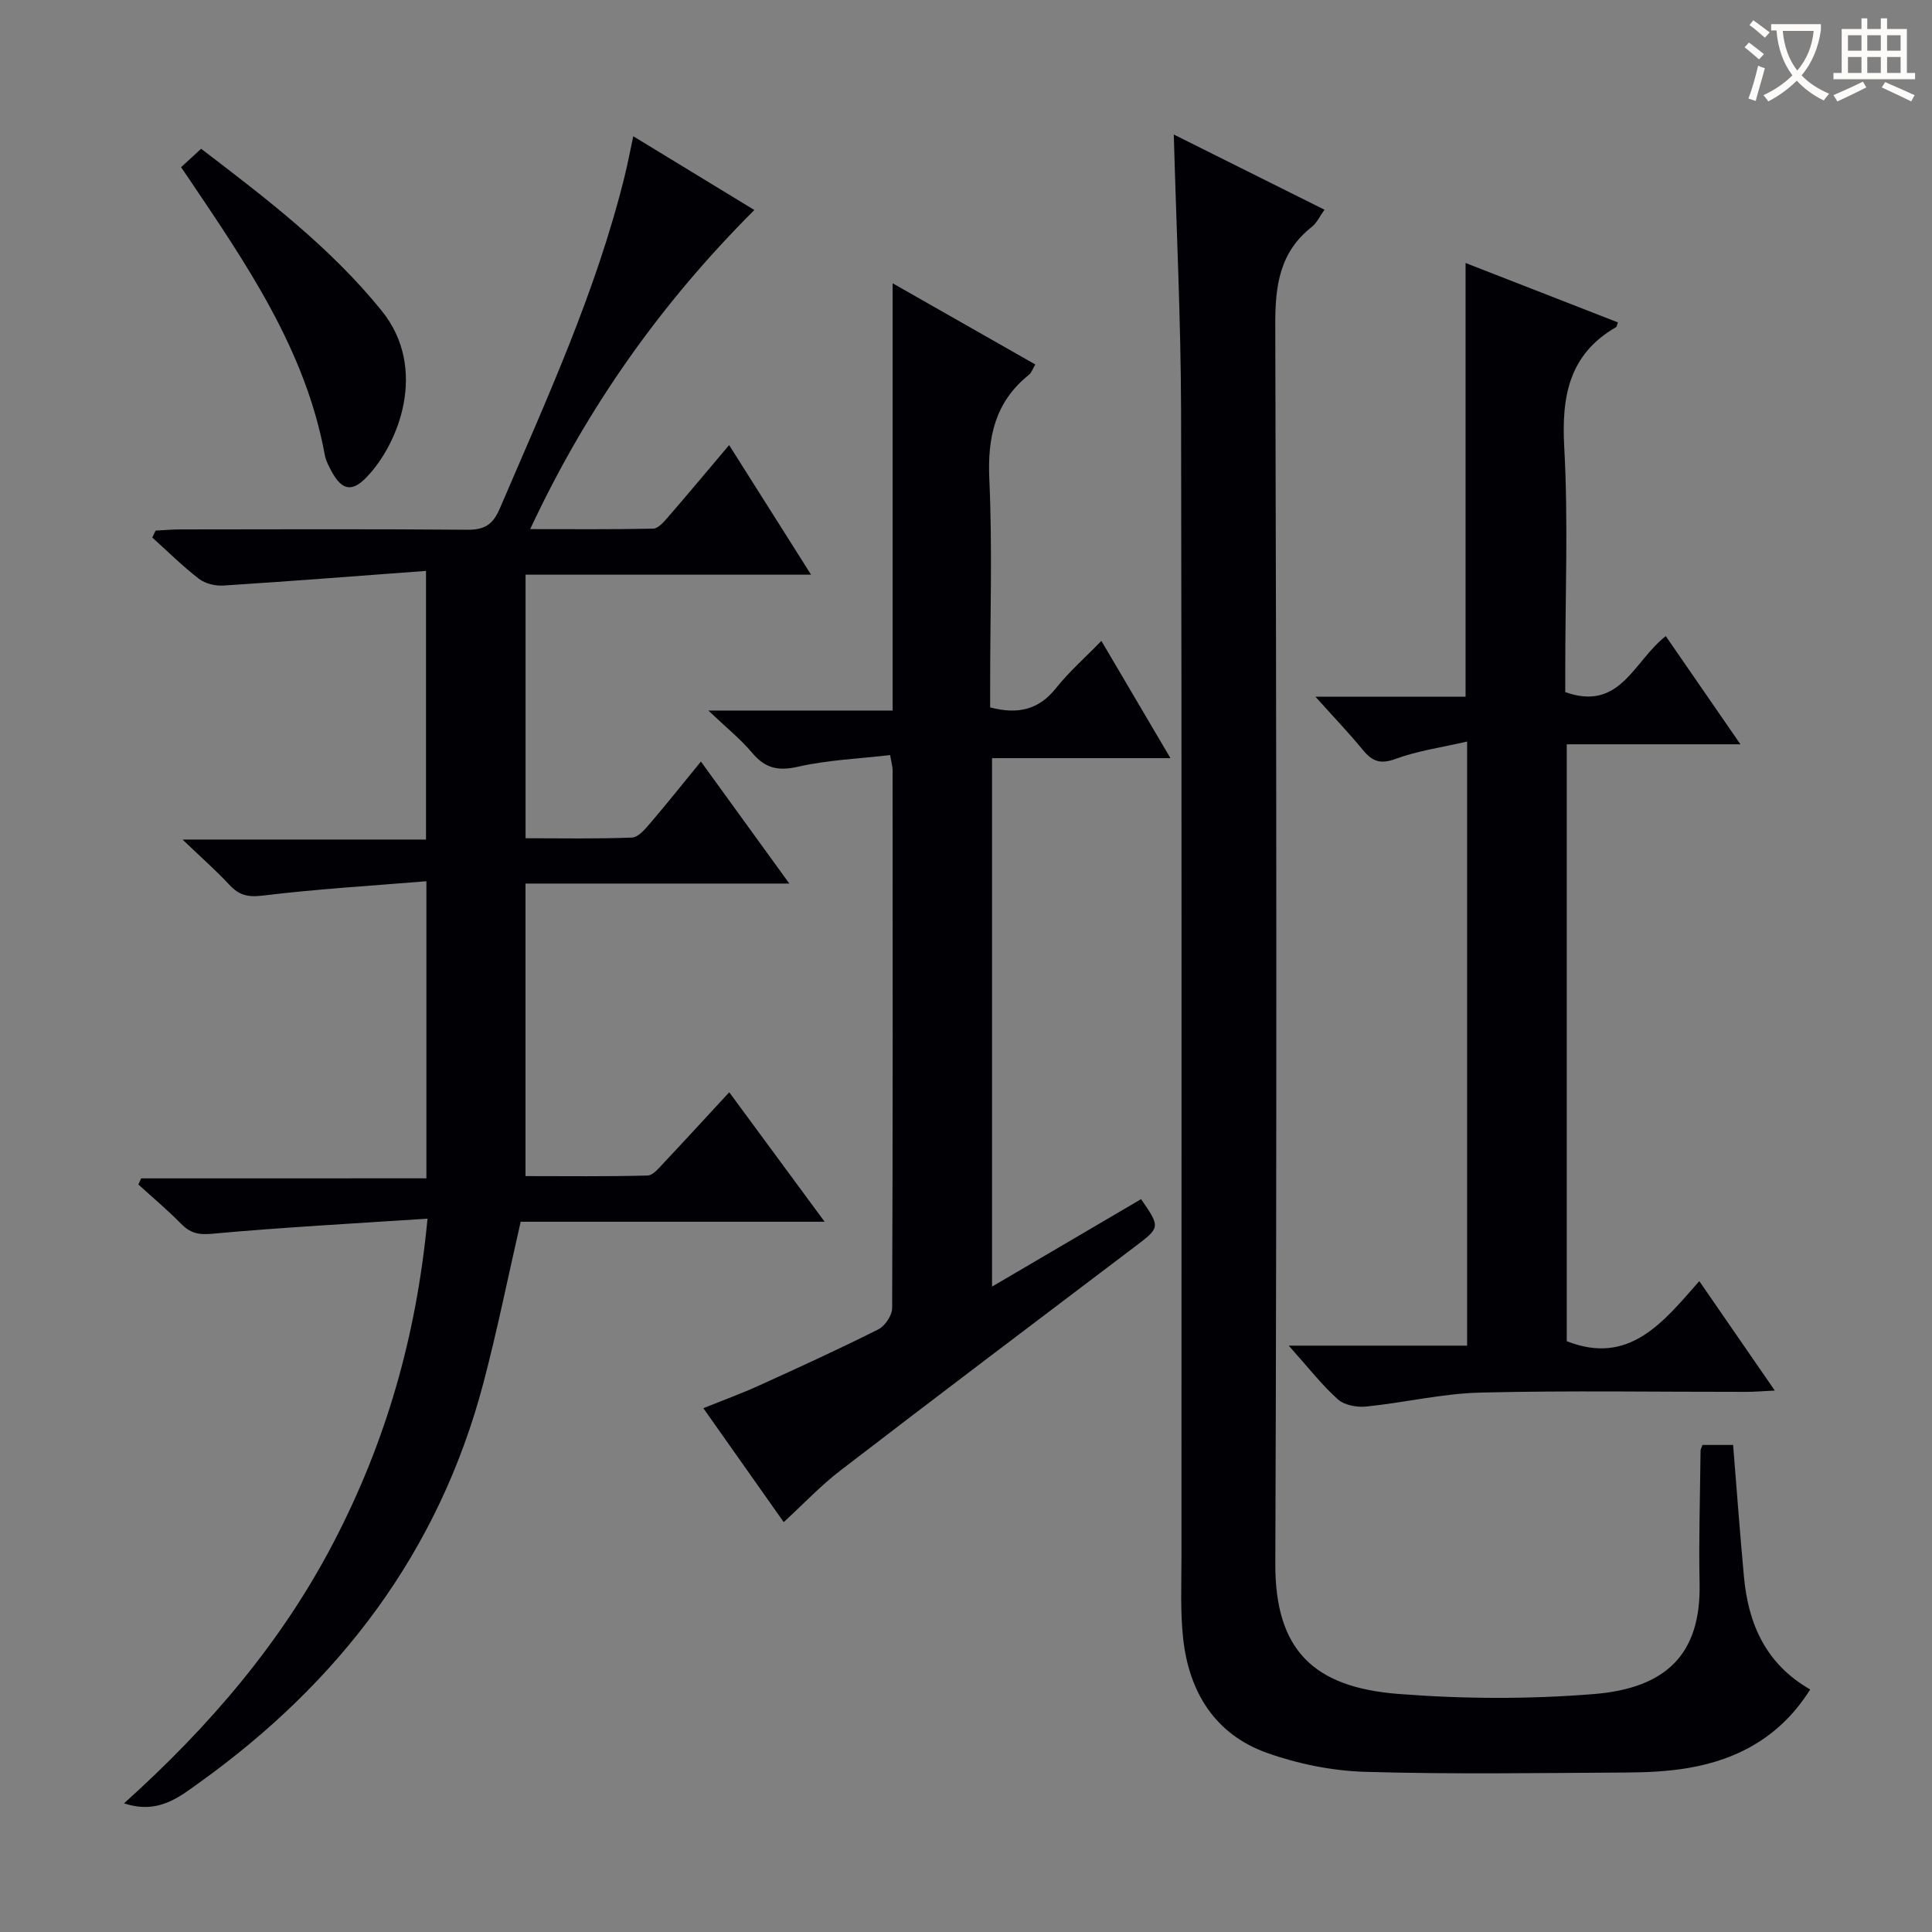
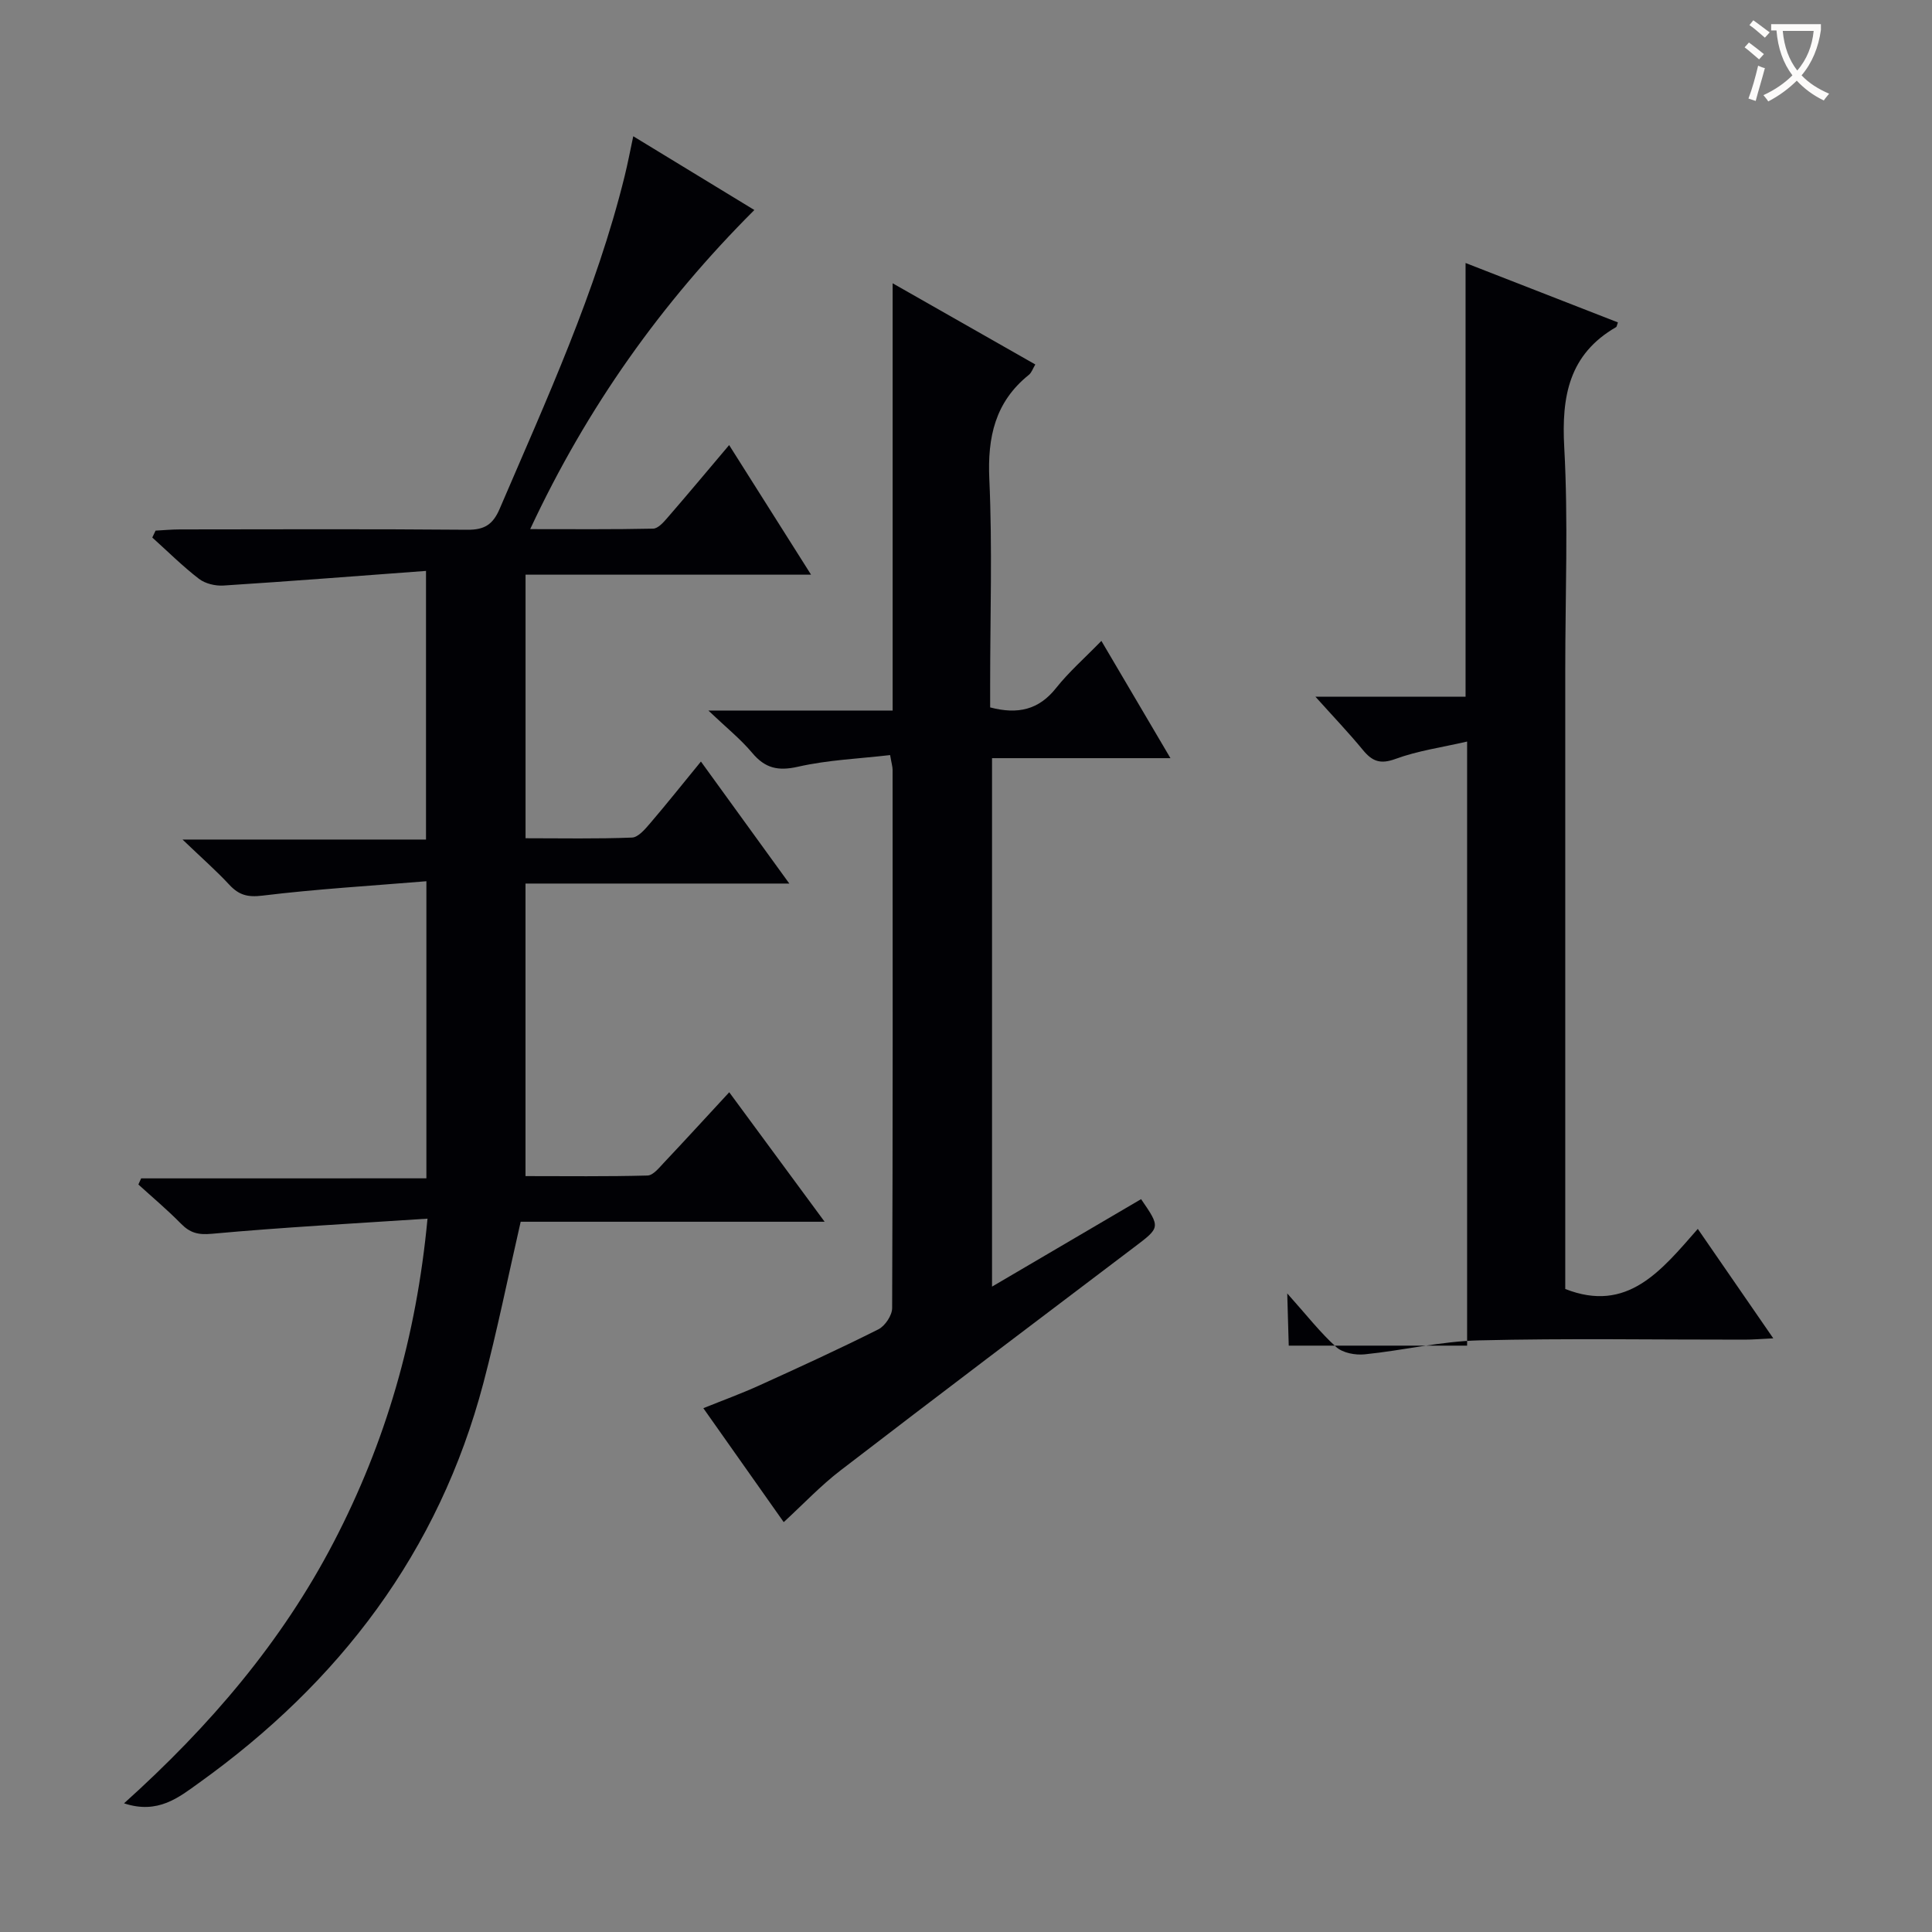
<svg xmlns="http://www.w3.org/2000/svg" enable-background="new 0 0 400 400" viewBox="0 0 400 400">
  <rect x="0" y="0" width="400" height="400" fill="#808080" stroke="none" />
  <g fill="#010105">
    <path d="m88.28 243.96c0-20.76 0-40.49 0-61.51-11.59.96-22.81 1.62-33.94 2.98-3.1.38-4.89-.13-6.87-2.26-2.69-2.9-5.68-5.52-9.68-9.35h50.41c0-18.55 0-36.41 0-55.62-14.19 1.05-28.05 2.14-41.93 3.03-1.68.11-3.78-.39-5.08-1.39-3.4-2.62-6.46-5.67-9.66-8.55.23-.48.45-.95.68-1.43 1.69-.09 3.38-.25 5.07-.25 19.83-.02 39.65-.1 59.48.07 3.52.03 5.28-1.06 6.68-4.31 9.68-22.58 19.98-44.93 25.89-68.92.63-2.55 1.12-5.14 1.78-8.24 8.5 5.18 16.56 10.09 25.07 15.27-19.17 19.15-34.58 40.73-46.41 66.07 8.96 0 17.21.08 25.45-.1 1.03-.02 2.18-1.34 3-2.29 4.13-4.76 8.17-9.61 12.74-15.01 5.68 8.98 11.1 17.55 16.96 26.83-20.2 0-39.46 0-59.11 0v54.57c7.49 0 14.78.15 22.04-.14 1.29-.05 2.7-1.73 3.73-2.93 3.44-4.02 6.74-8.17 10.54-12.81 6.15 8.49 11.95 16.49 18.3 25.26-18.58 0-36.41 0-54.62 0v60.57c8.43 0 16.85.11 25.26-.12 1.17-.03 2.41-1.61 3.41-2.67 4.42-4.68 8.76-9.44 13.51-14.57 6.61 8.97 12.87 17.47 19.75 26.81-21.64 0-42.31 0-62.93 0-2.64 11.52-4.86 22.54-7.72 33.4-9.22 34.96-29.81 61.96-58.9 82.79-4.14 2.97-8.47 6.55-15.5 4.22 17.81-16.02 32.7-33.46 43.45-54.15 10.68-20.55 17.07-42.32 19.38-66.9-15.27 1.01-29.97 1.79-44.62 3.13-2.89.27-4.56-.19-6.44-2.11-2.79-2.84-5.85-5.41-8.8-8.09.19-.42.38-.85.57-1.27 19.46-.01 38.94-.01 59.06-.01z" />
-     <path d="m243.02 27.85c10.69 5.34 20.75 10.35 31.2 15.57-.95 1.31-1.57 2.72-2.63 3.56-6.7 5.27-7.59 12.22-7.56 20.33.25 85.47.33 170.93.01 256.4-.07 18.01 8.02 25.63 25.46 27 13.41 1.05 27.04 1.11 40.45.03 15.01-1.21 22.23-8.25 21.93-22.88-.19-9.16.11-18.32.2-27.48 0-.31.19-.61.4-1.22h6.34c.75 9.19 1.41 18.27 2.25 27.33.9 9.73 4.5 18 13.71 23.3-5.97 9.51-14.65 14.45-25.24 16.25-4.23.72-8.59.92-12.9.94-17.99.1-36 .39-53.97-.14-6.84-.2-13.91-1.63-20.37-3.93-10.71-3.82-16.09-12.52-17.33-23.56-.62-5.56-.36-11.23-.36-16.86-.02-79.14.08-158.27-.08-237.41-.05-18.8-.97-37.59-1.51-57.23z" />
    <path d="m162.26 315.14c-5.55-7.87-10.91-15.46-16.64-23.59 4.03-1.63 7.81-3 11.47-4.66 8.31-3.77 16.61-7.57 24.76-11.66 1.38-.69 2.85-2.89 2.86-4.39.15-37.15.11-74.31.09-111.46 0-.65-.21-1.29-.51-3.05-6.4.75-12.86 1-19.06 2.41-4.14.94-6.82.33-9.5-2.87-2.4-2.86-5.37-5.24-9.07-8.76h38.15c0-29.37 0-58.4 0-88.46 10.18 5.79 19.73 11.23 29.54 16.81-.52.86-.77 1.7-1.34 2.15-6.99 5.62-8.58 12.89-8.18 21.61.64 14.13.17 28.32.17 42.48v4.76c5.75 1.51 10.08.49 13.65-4.01 2.65-3.34 5.91-6.19 9.38-9.76 4.94 8.39 9.43 16.02 14.3 24.28-12.73 0-24.64 0-36.94 0v109.41c10.44-6.12 20.65-12.12 30.86-18.11 4.05 5.89 3.99 5.85-1.46 9.97-20.3 15.36-40.61 30.7-60.79 46.21-4.08 3.13-7.64 6.92-11.74 10.69z" />
-     <path d="m266.82 278.6h36.93c0-41.65 0-82.74 0-125.07-5.17 1.2-10.19 1.89-14.84 3.6-3.16 1.16-4.82.48-6.74-1.86-2.94-3.57-6.14-6.92-9.83-11.03h31.09c0-29.98 0-59.5 0-89.79 10.54 4.11 21.05 8.21 31.54 12.3-.24.68-.25.9-.35.96-9.78 5.64-11.34 14.33-10.76 24.89.84 15.28.21 30.64.21 45.97v4.72c11.4 4.08 14.13-6.39 20.81-11.59 5 7.24 9.97 14.45 15.46 22.4-12.52 0-24.09 0-35.96 0v123.58c12.86 5.06 19.84-3.77 27.44-12.44 5.28 7.65 10.22 14.82 15.63 22.66-2.49.12-4.22.27-5.96.27-18.33.02-36.66-.3-54.98.15-7.9.19-15.74 2.09-23.65 2.89-1.93.2-4.53-.28-5.88-1.5-3.31-2.96-6.07-6.54-10.16-11.11z" />
-     <path d="m37.49 34.62c1.44-1.32 2.65-2.44 4.15-3.82 13.4 10.24 26.73 20.36 37.4 33.56 9.63 11.92 3.57 27.58-3.26 34.56-2.89 2.96-4.96 2.56-7.01-1.11-.64-1.15-1.29-2.39-1.53-3.66-4-21.75-16.2-39.45-28.2-57.26-.36-.54-.74-1.07-1.55-2.27z" />
+     <path d="m266.82 278.6h36.93c0-41.65 0-82.74 0-125.07-5.17 1.2-10.19 1.89-14.84 3.6-3.16 1.16-4.82.48-6.74-1.86-2.94-3.57-6.14-6.92-9.83-11.03h31.09c0-29.98 0-59.5 0-89.79 10.54 4.11 21.05 8.21 31.54 12.3-.24.68-.25.9-.35.96-9.78 5.64-11.34 14.33-10.76 24.89.84 15.28.21 30.64.21 45.97v4.72v123.58c12.86 5.06 19.84-3.77 27.44-12.44 5.28 7.65 10.22 14.82 15.63 22.66-2.49.12-4.22.27-5.96.27-18.33.02-36.66-.3-54.98.15-7.9.19-15.74 2.09-23.65 2.89-1.93.2-4.53-.28-5.88-1.5-3.31-2.96-6.07-6.54-10.16-11.11z" />
  </g>
  <path d="m362.1 8.8c1.1.8 2.1 1.6 3.1 2.4l-1 1.1c-1.3-1.1-2.3-2-3-2.5zm1.9 4.8c.5.2.9.4 1.4.5-.6 2.3-1.3 4.5-1.9 6.8l-1.5-.5c.8-2.1 1.4-4.3 2-6.8zm-1-9.4c1.3.9 2.4 1.8 3.4 2.5l-1 1.1c-1.4-1.2-2.4-2.1-3.2-2.6zm3.7 2.2v-1.4h10.3v1.2c-.5 3.6-1.8 6.8-4 9.4 1.5 1.6 3.4 2.8 5.7 3.8-.3.4-.7.8-1.1 1.4-2.3-1.1-4.1-2.5-5.6-4.1-1.6 1.6-3.6 3.1-5.9 4.3-.3-.5-.7-.9-1-1.3 2.4-1.1 4.4-2.5 6-4.1-1.9-2.5-3-5.6-3.3-9.3h-1.1zm8.8 0h-6.4c.3 3.3 1.3 6 3 8.2 2-2.3 3.1-5.1 3.4-8.2z" fill="#fcfbfa" />
-   <path d="m385.3 3.8h1.3v2.2h2.8v-2.2h1.3v2.2h4.1v9.1h1.7v1.3h-16.9v-1.3h1.7v-9.1h4.1v-2.2zm.4 13.1.7 1.2c-1.8.9-3.8 1.9-6 2.9-.2-.4-.5-.8-.8-1.3 2.3-1 4.3-1.9 6.1-2.8zm-3.1-6.4h2.8v-3.2h-2.8zm0 4.6h2.8v-3.3h-2.8zm4-4.6h2.8v-3.2h-2.8zm0 4.6h2.8v-3.3h-2.8zm3.7 1.9c2.1.9 4.1 1.8 6.1 2.7l-.7 1.3c-2.2-1.1-4.2-2-6.1-2.9zm3.2-9.7h-2.8v3.2h2.8zm-2.8 7.8h2.8v-3.3h-2.8z" fill="#fcfbfa" />
</svg>